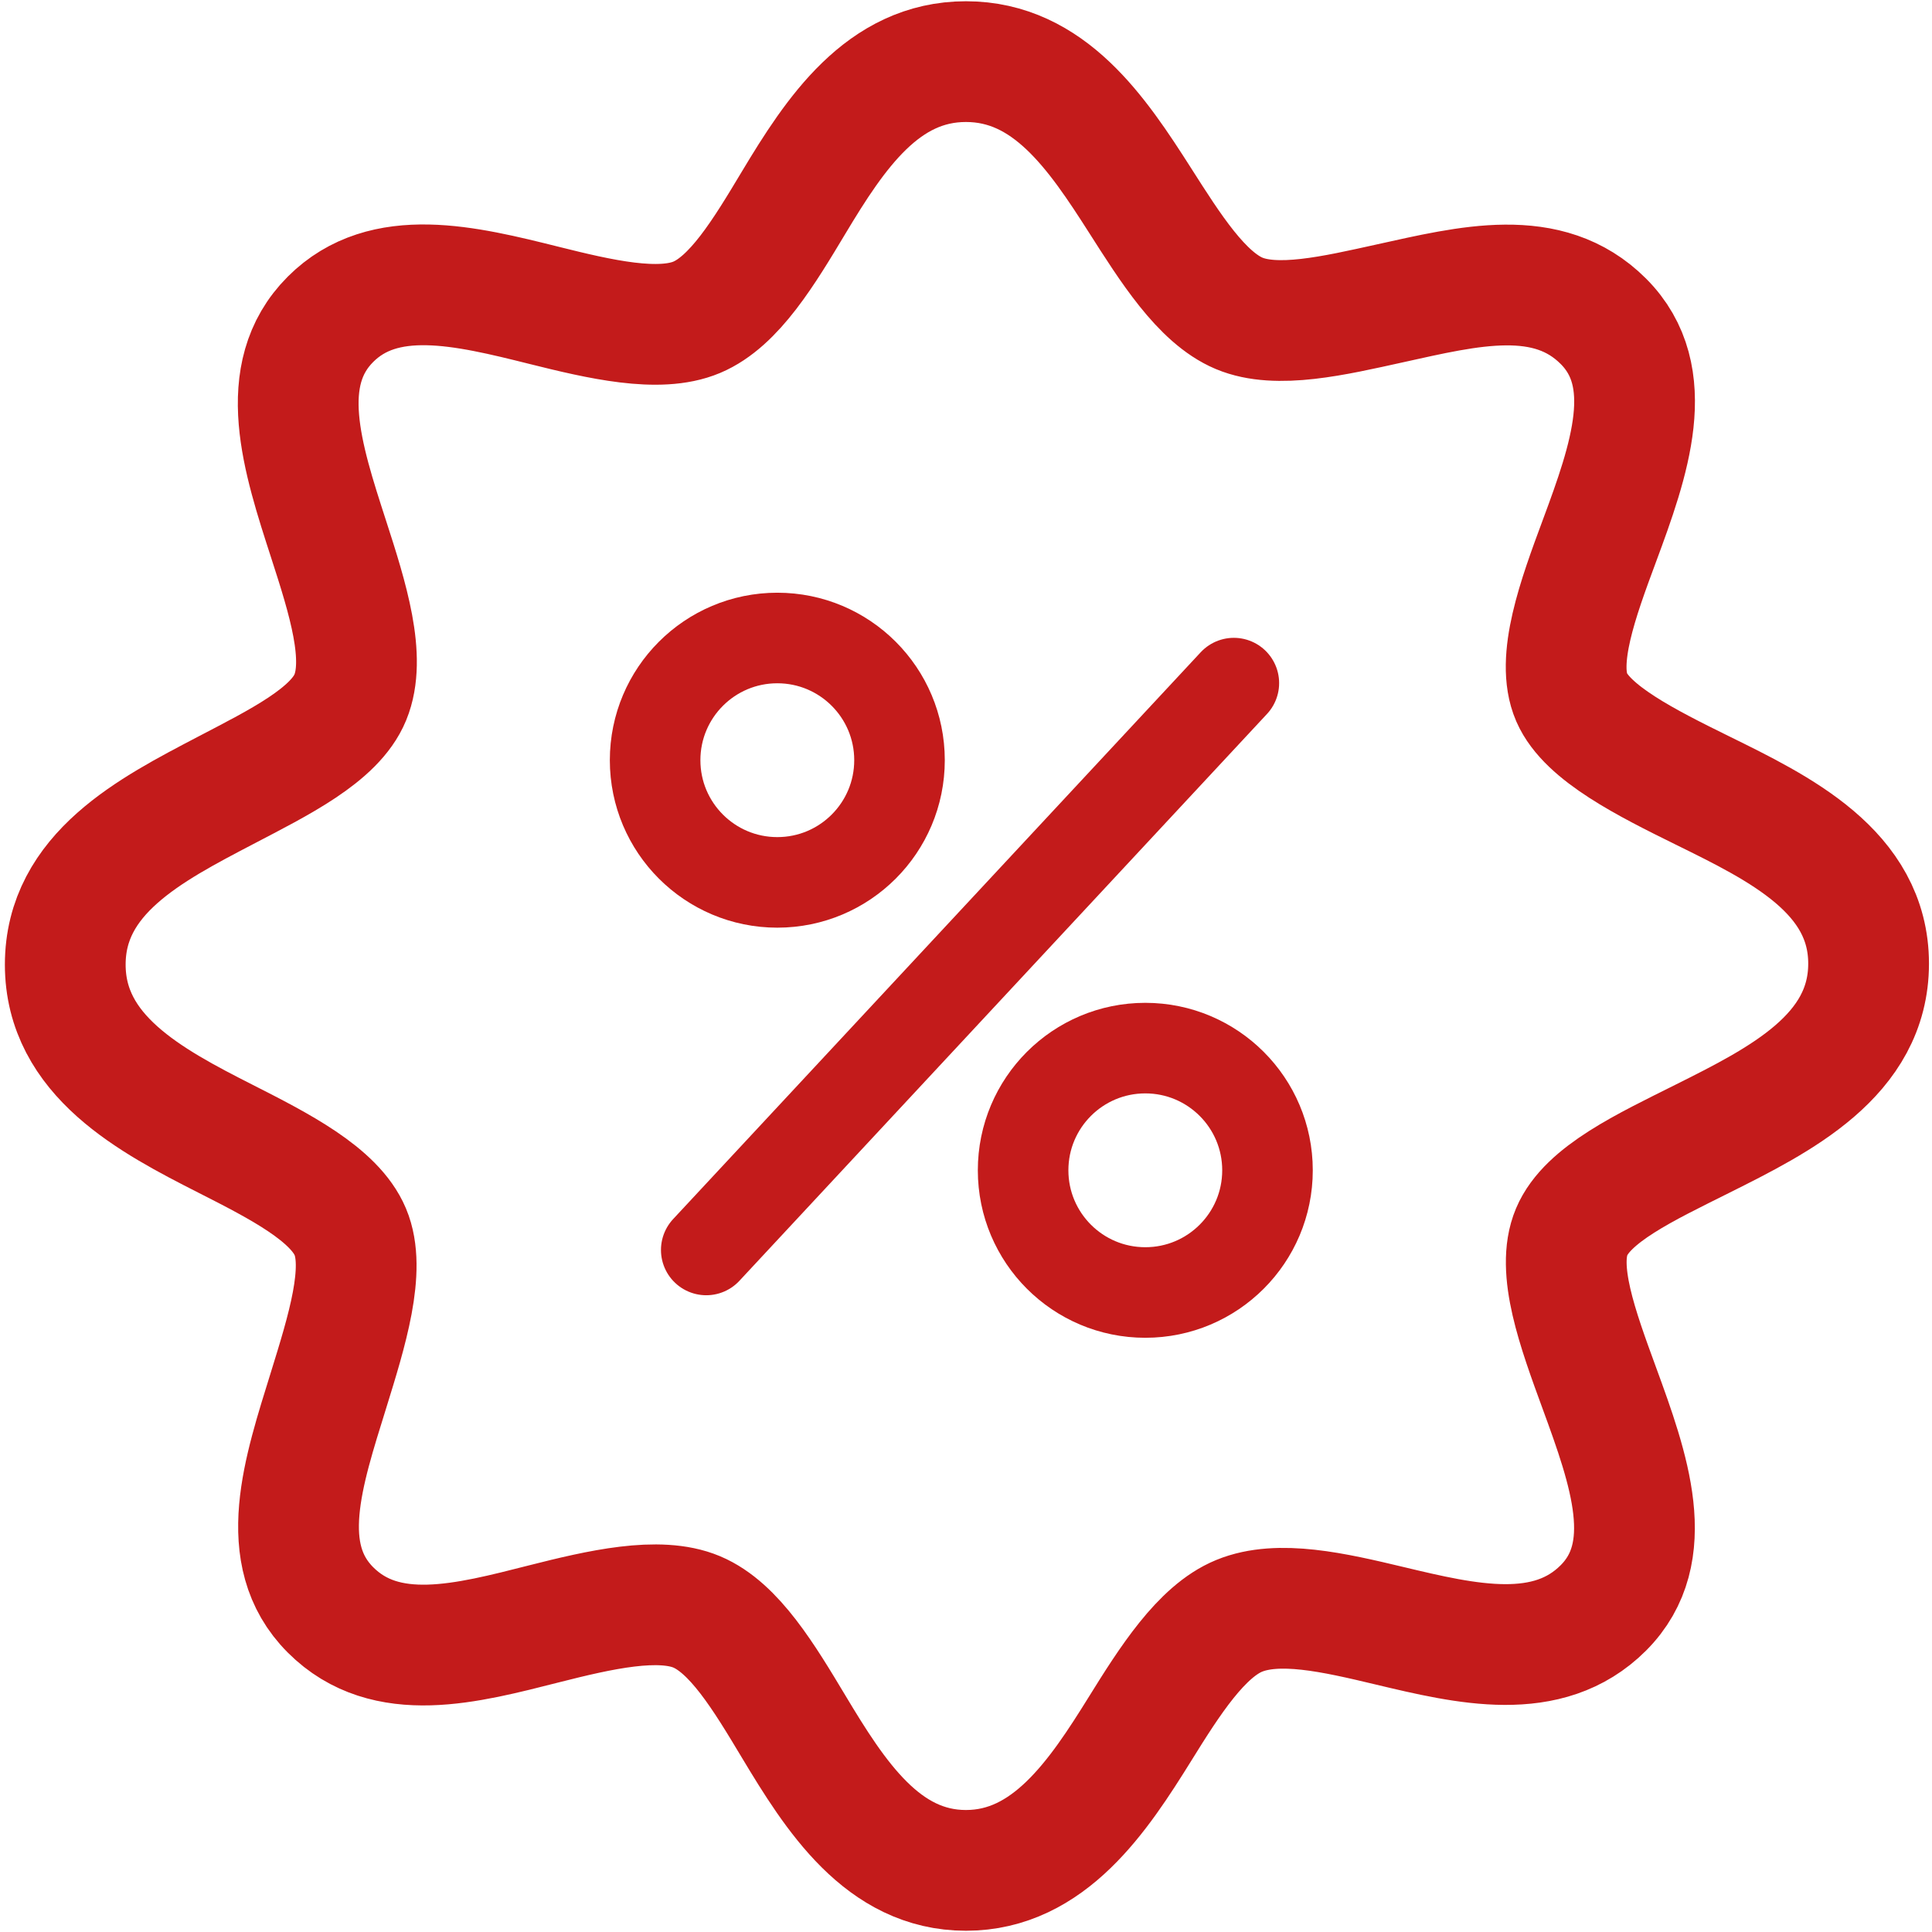
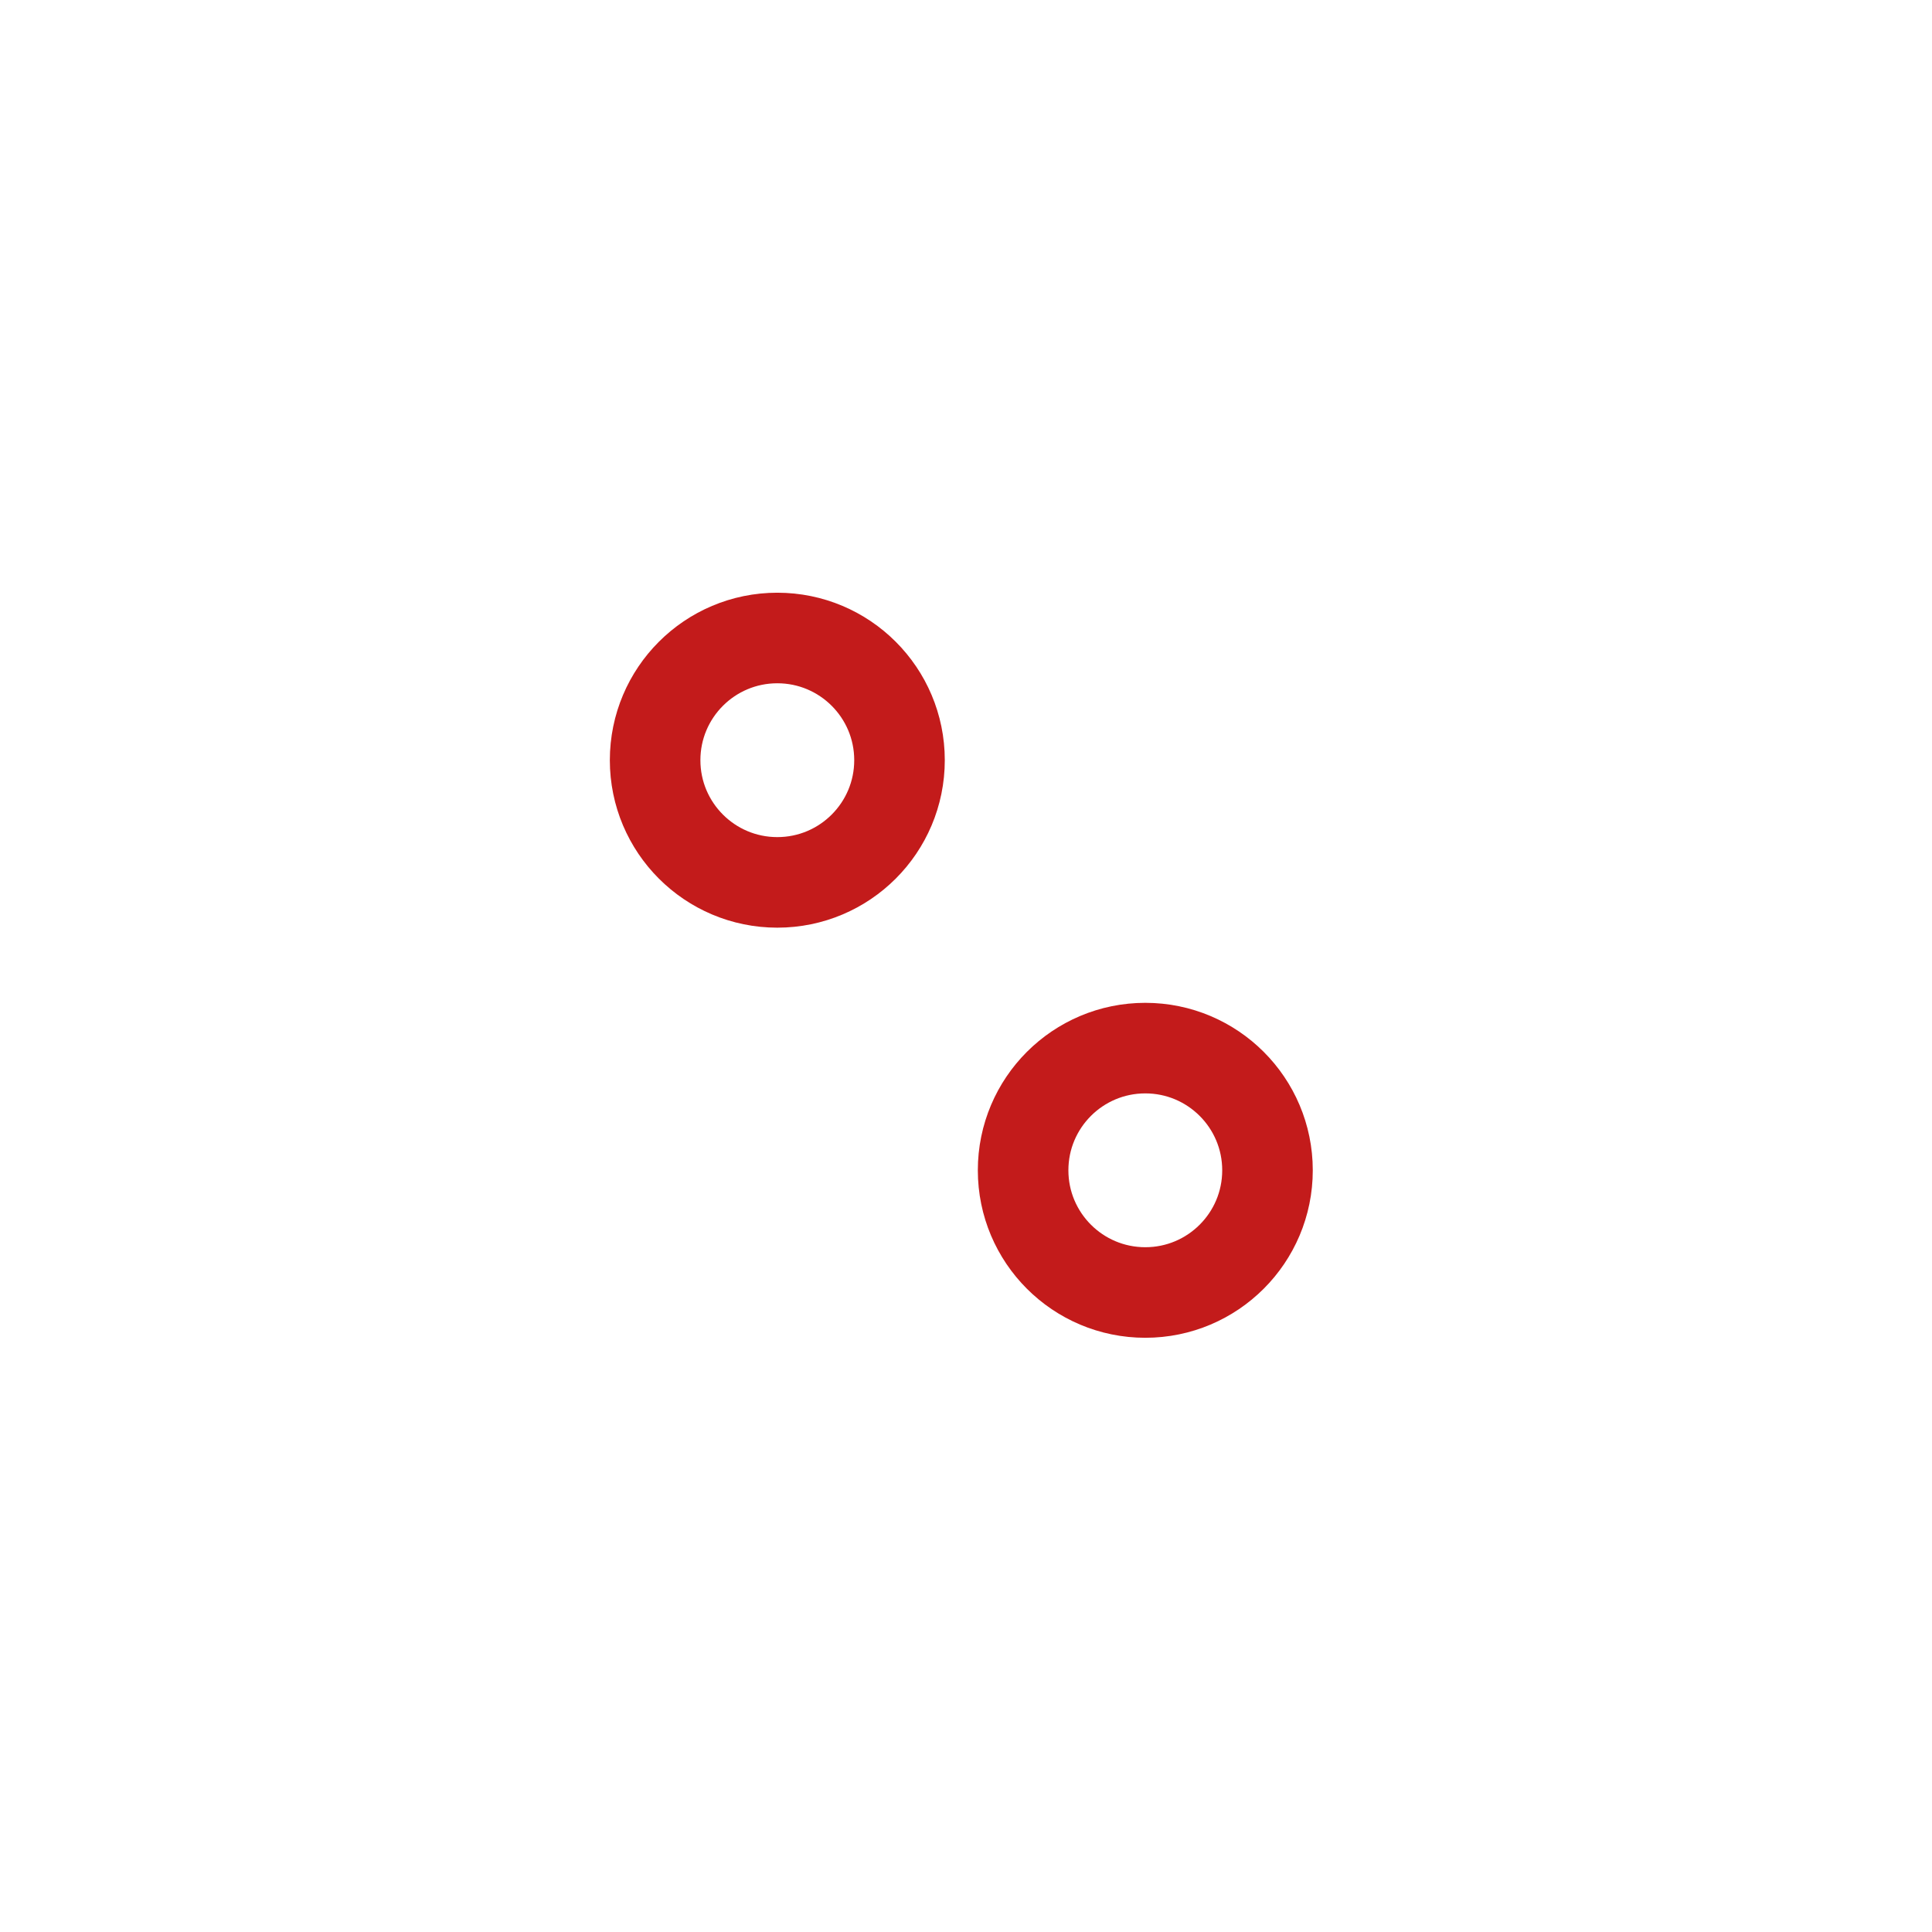
<svg xmlns="http://www.w3.org/2000/svg" xmlns:xlink="http://www.w3.org/1999/xlink" width="32" height="32" version="1.1" viewBox="0 0 97.6 97.6" xml:space="preserve">
  <g transform="translate(-1.104,-1.5)" stroke-width="6">
-     <path d="m87.101 41.429c-2.808-1.383-5.818-2.892-6.6-4.7-0.818-1.892 0.32-4.992 1.4-7.9 1.52-4.093 3-8.3 0.2-11.1s-6.796-1.783-10.8-0.9c-2.796 0.617-5.7 1.3-7.6 0.5s-3.478-3.314-5-5.7c-2.178-3.414-4.6-7.016-8.8-7.016s-6.6 3.616-8.7 7.116c-1.5 2.5-3 5-4.9 5.8s-4.9 0.1-7.7-0.6c-4-1-8.1-2-10.8 0.7-2.8 2.8-1.425 7.008-0.1 11.1 0.975 3.008 1.918 6.007 1.1 8-0.782 1.907-3.605 3.29-6.3 4.7-3.805 1.99-8.1 4.2-8.1 8.8s4.312 6.877 8.1 8.8c2.712 1.377 5.5 2.8 6.3 4.7s-0.173 5.008-1.1 8c-1.273 4.109-2.7 8.3 0.1 11.1s6.897 1.69 10.8 0.7c2.797-0.71 5.8-1.4 7.7-0.6s3.4 3.3 4.9 5.8c2.1 3.5 4.5 7.258 8.7 7.258s6.692-3.763 8.8-7.158c1.492-2.405 3.093-4.918 5-5.7 1.993-0.818 4.793-0.17 7.6 0.5 3.893 0.93 8 1.9 10.8-0.9s1.301-7-0.2-11.1c-1.099-3.001-2.2-6-1.4-7.9s3.72-3.26 6.6-4.7c3.92-1.96 8.4-4.2 8.4-8.85s-4.508-6.833-8.4-8.75z" fill="none" stroke="#c31b1b" stroke-width="6.1" />
-     <path d="m63.435 36.009-26.653 28.636" fill="none" stroke="#c31b1b" stroke-linecap="round" stroke-linejoin="round" stroke-width="4.575" style="paint-order:markers fill stroke" />
    <circle id="path826" cx="40.372" cy="39.903" r="6.173" fill="none" stroke="#c31b1b" stroke-linecap="round" stroke-linejoin="round" stroke-width="4.575" style="paint-order:markers fill stroke" />
    <use transform="translate(18.59,20.718)" width="100%" height="100%" stroke-width="6" xlink:href="#path826" />
  </g>
</svg>